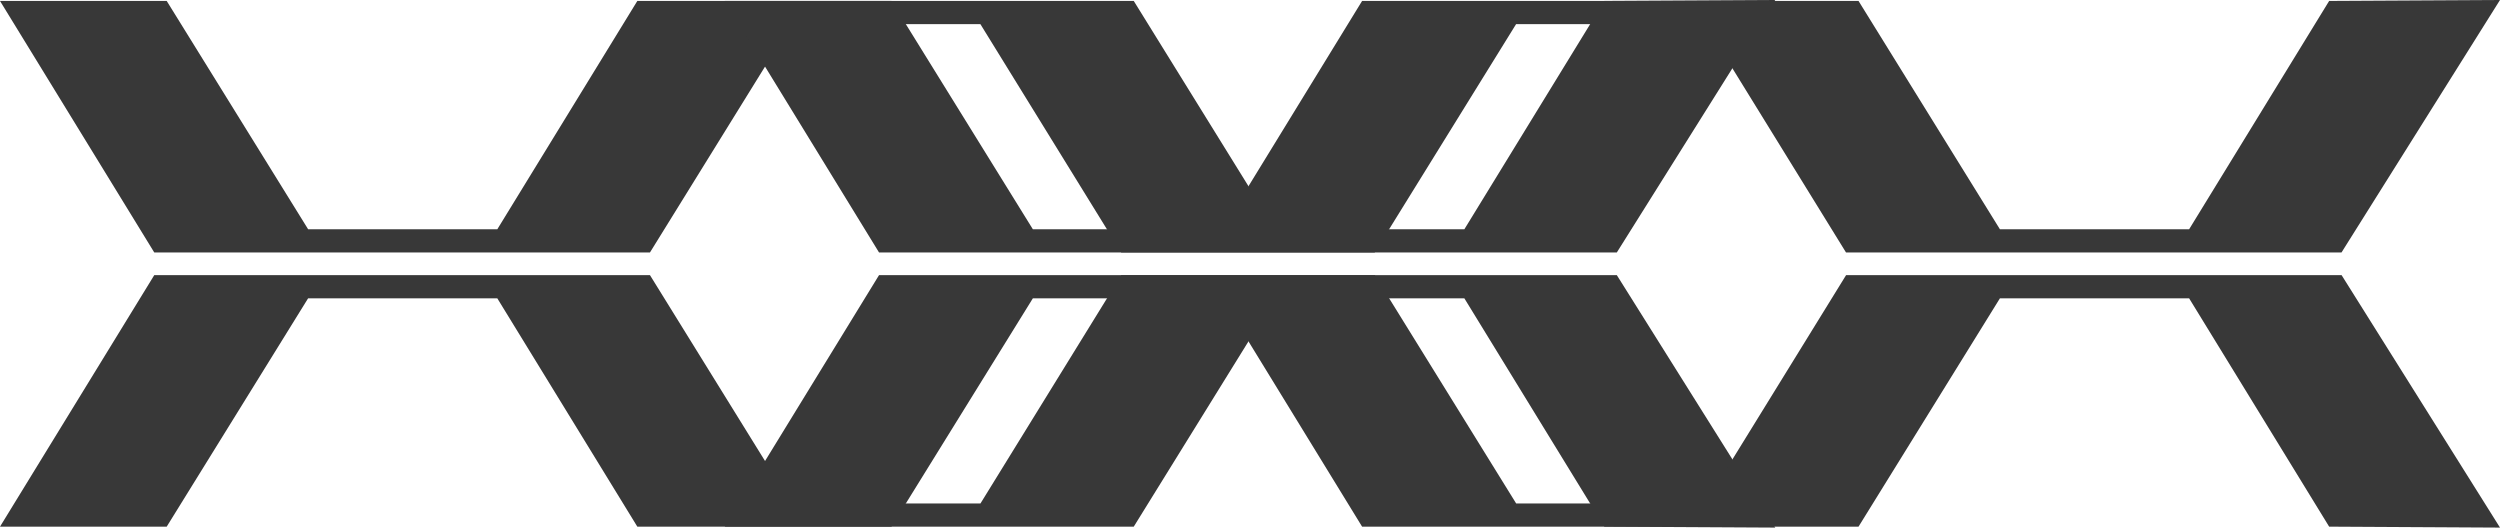
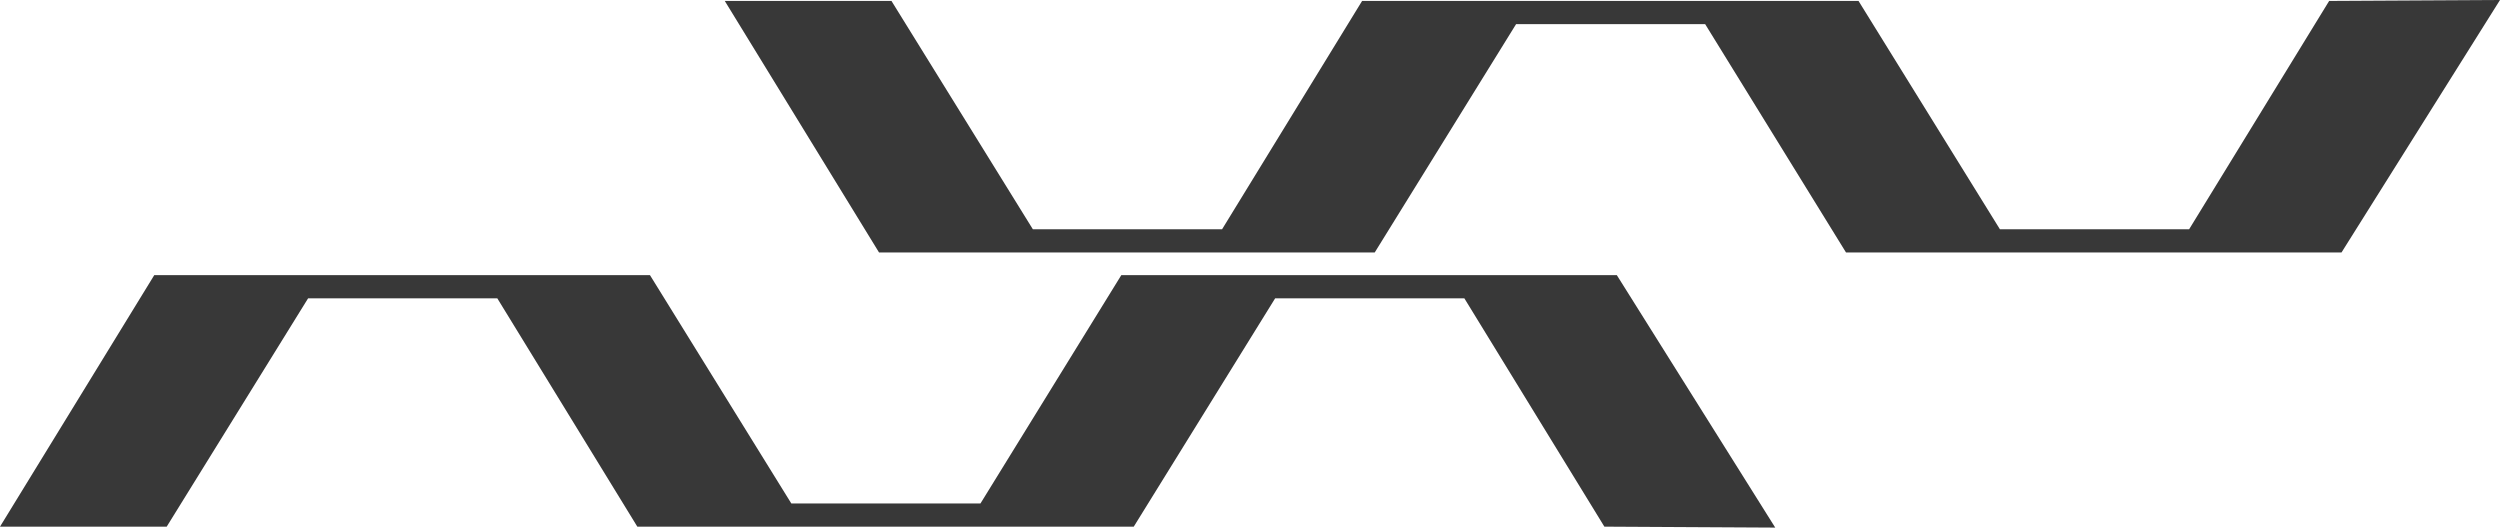
<svg xmlns="http://www.w3.org/2000/svg" width="63.903" height="13.485" viewBox="0 0 63.903 13.485">
  <g id="Groupe_335" data-name="Groupe 335" transform="translate(0 0)">
    <path id="Tracé_23" data-name="Tracé 23" d="M28.675,31.335h-.013l-3.6,5.836H20.227l-3.613-5.836H3.943L0,37.764H4.261l3.614-5.836h4.837l3.579,5.836H28.98l3.614-5.836h4.837l3.579,5.836h.035l4.332.024-4.049-6.453Z" transform="translate(0 -24.302)" fill="#383838" />
-     <path id="Tracé_24" data-name="Tracé 24" d="M45.377,0,41.045.024H41.01L37.431,5.86H32.594L28.98.024H16.291L12.712,5.86H7.876L4.261.024H0L3.943,6.453H16.614L20.227.617h4.833l3.6,5.836H41.328Z" fill="#383838" />
-     <path id="Tracé_25" data-name="Tracé 25" d="M111.224,31.335h-.013l-3.6,5.836h-4.833l-3.613-5.836H86.492l-3.943,6.429H86.81l3.614-5.836h4.837l3.579,5.836h12.689l3.614-5.836h4.837l3.579,5.836h.035l4.332.024-4.049-6.453Z" transform="translate(-64.023 -24.302)" fill="#383838" />
    <path id="Tracé_26" data-name="Tracé 26" d="M127.926,0l-4.332.024h-.035L119.98,5.86h-4.837L111.529.024H98.84L95.261,5.86H90.424L86.81.024H82.549l3.943,6.429H99.163L102.776.617h4.833l3.6,5.836h12.666Z" transform="translate(-64.023)" fill="#383838" />
  </g>
</svg>